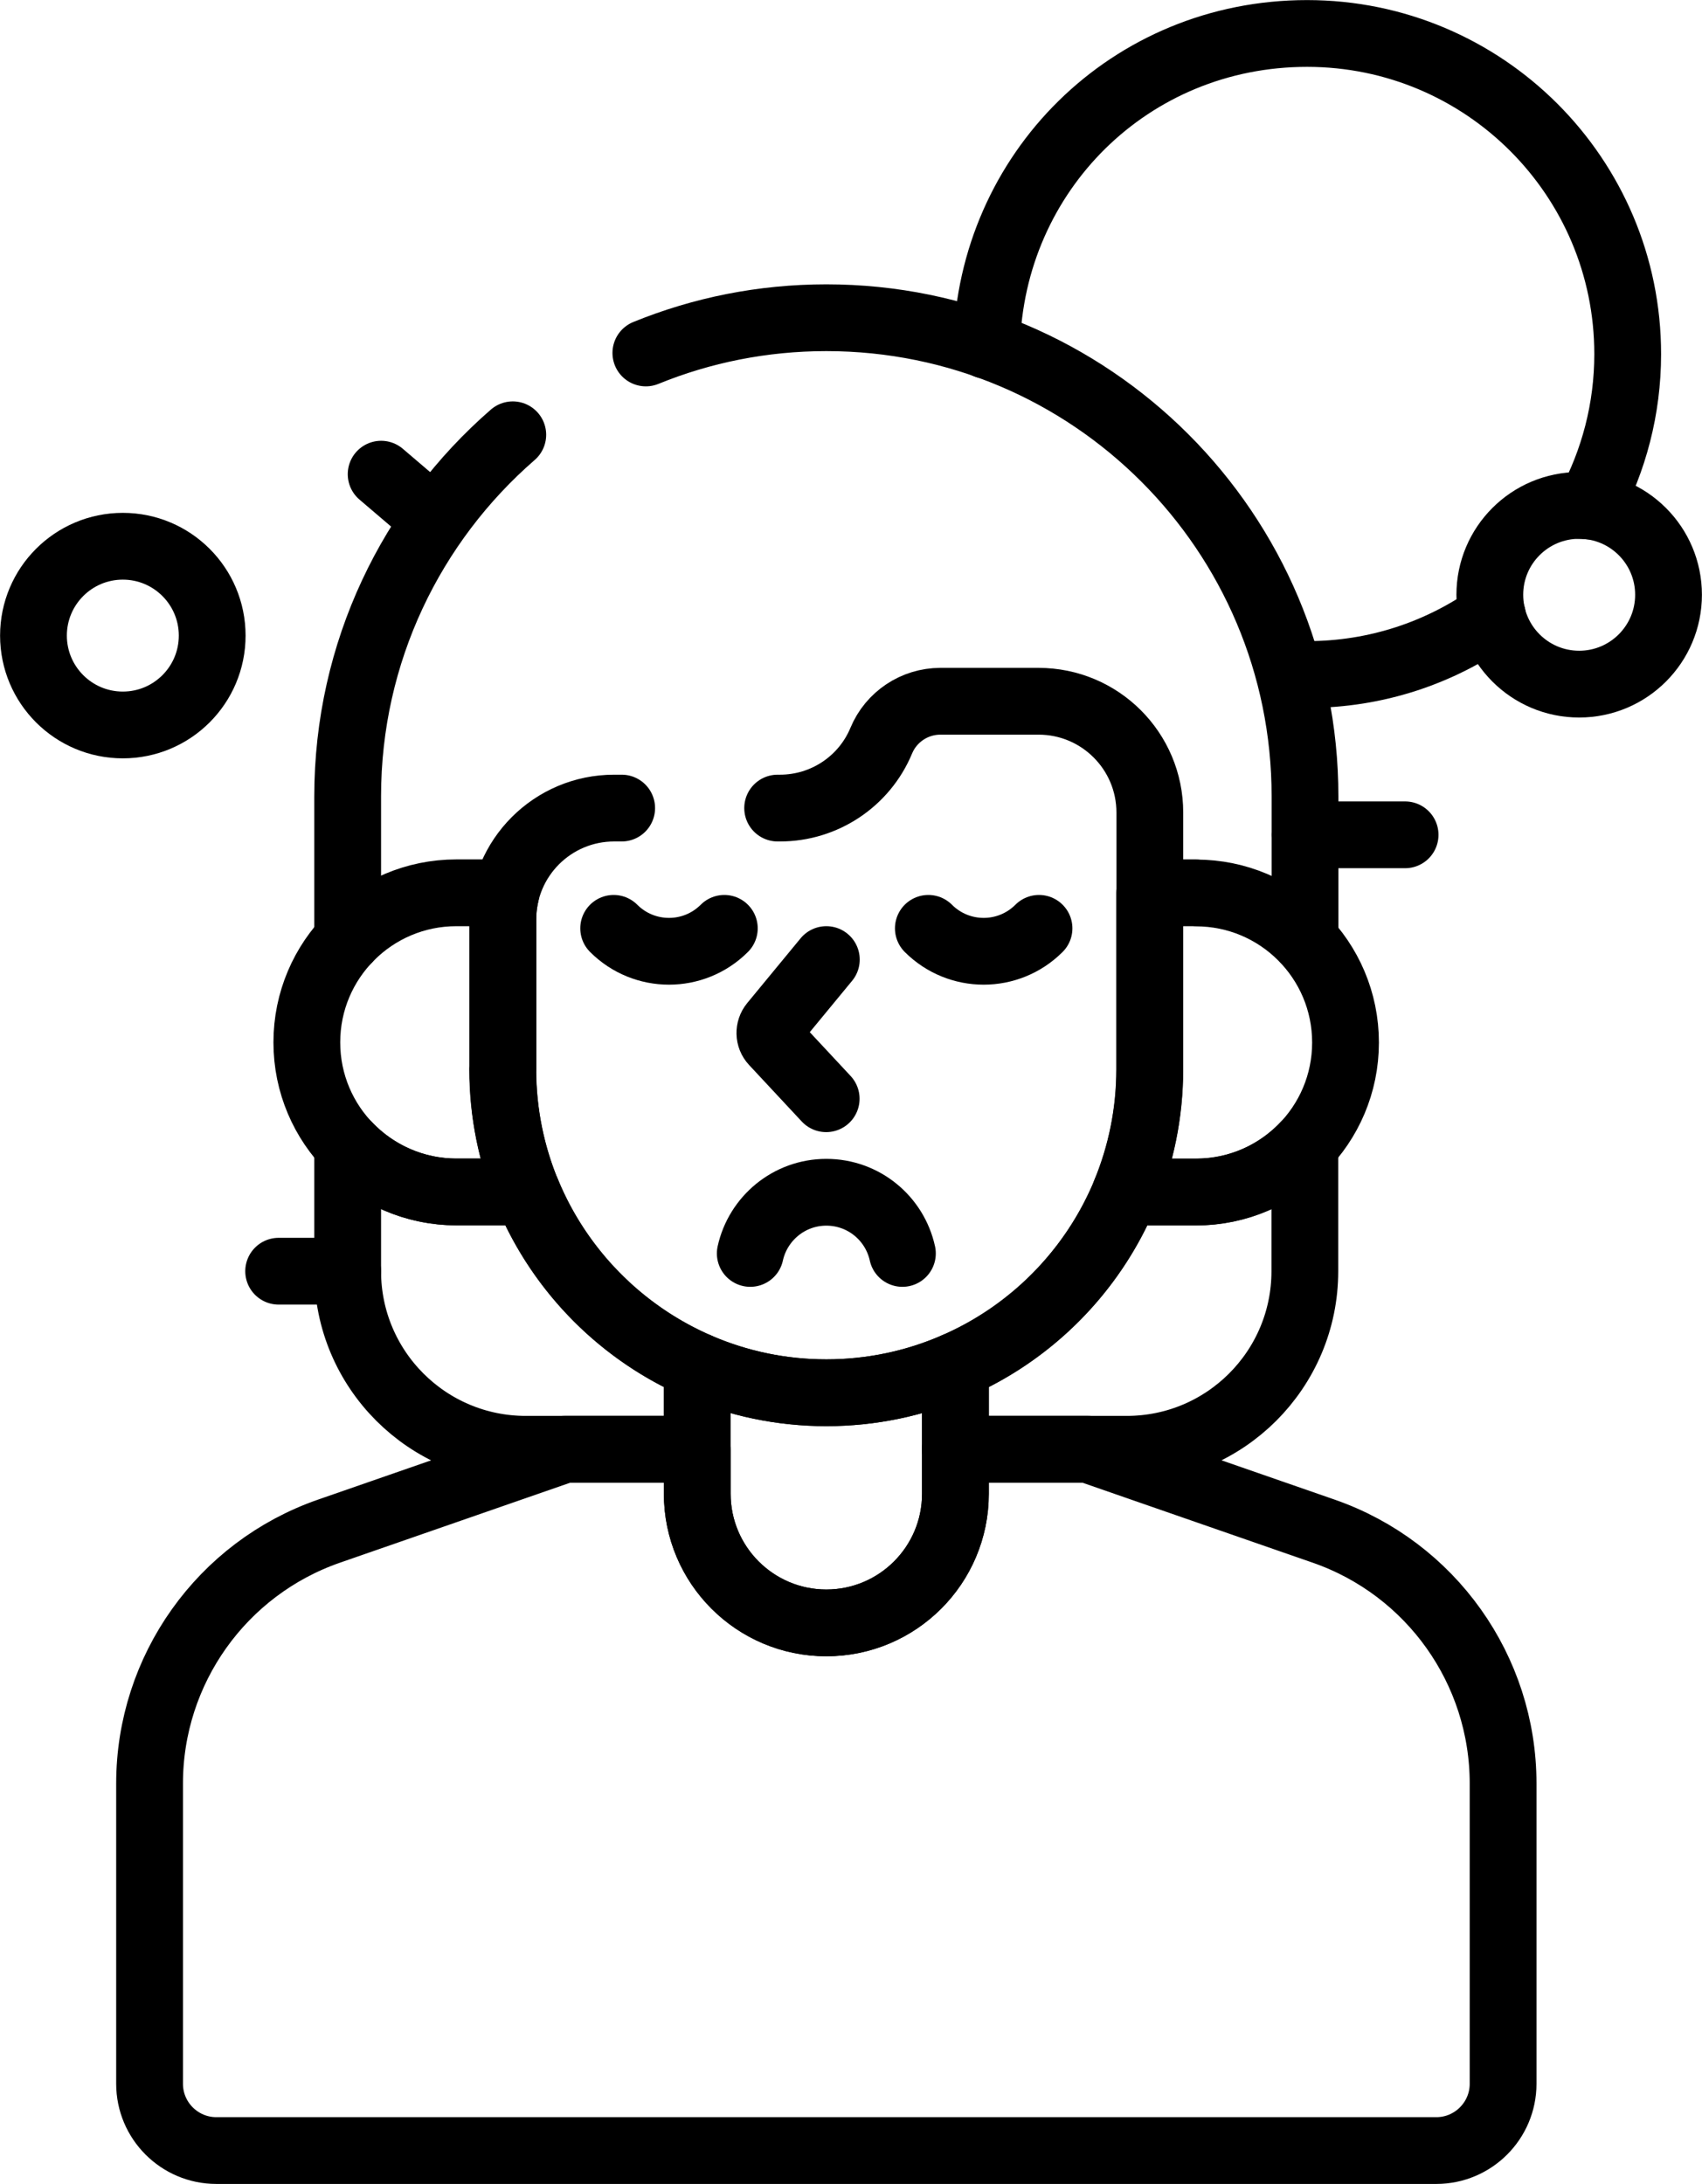
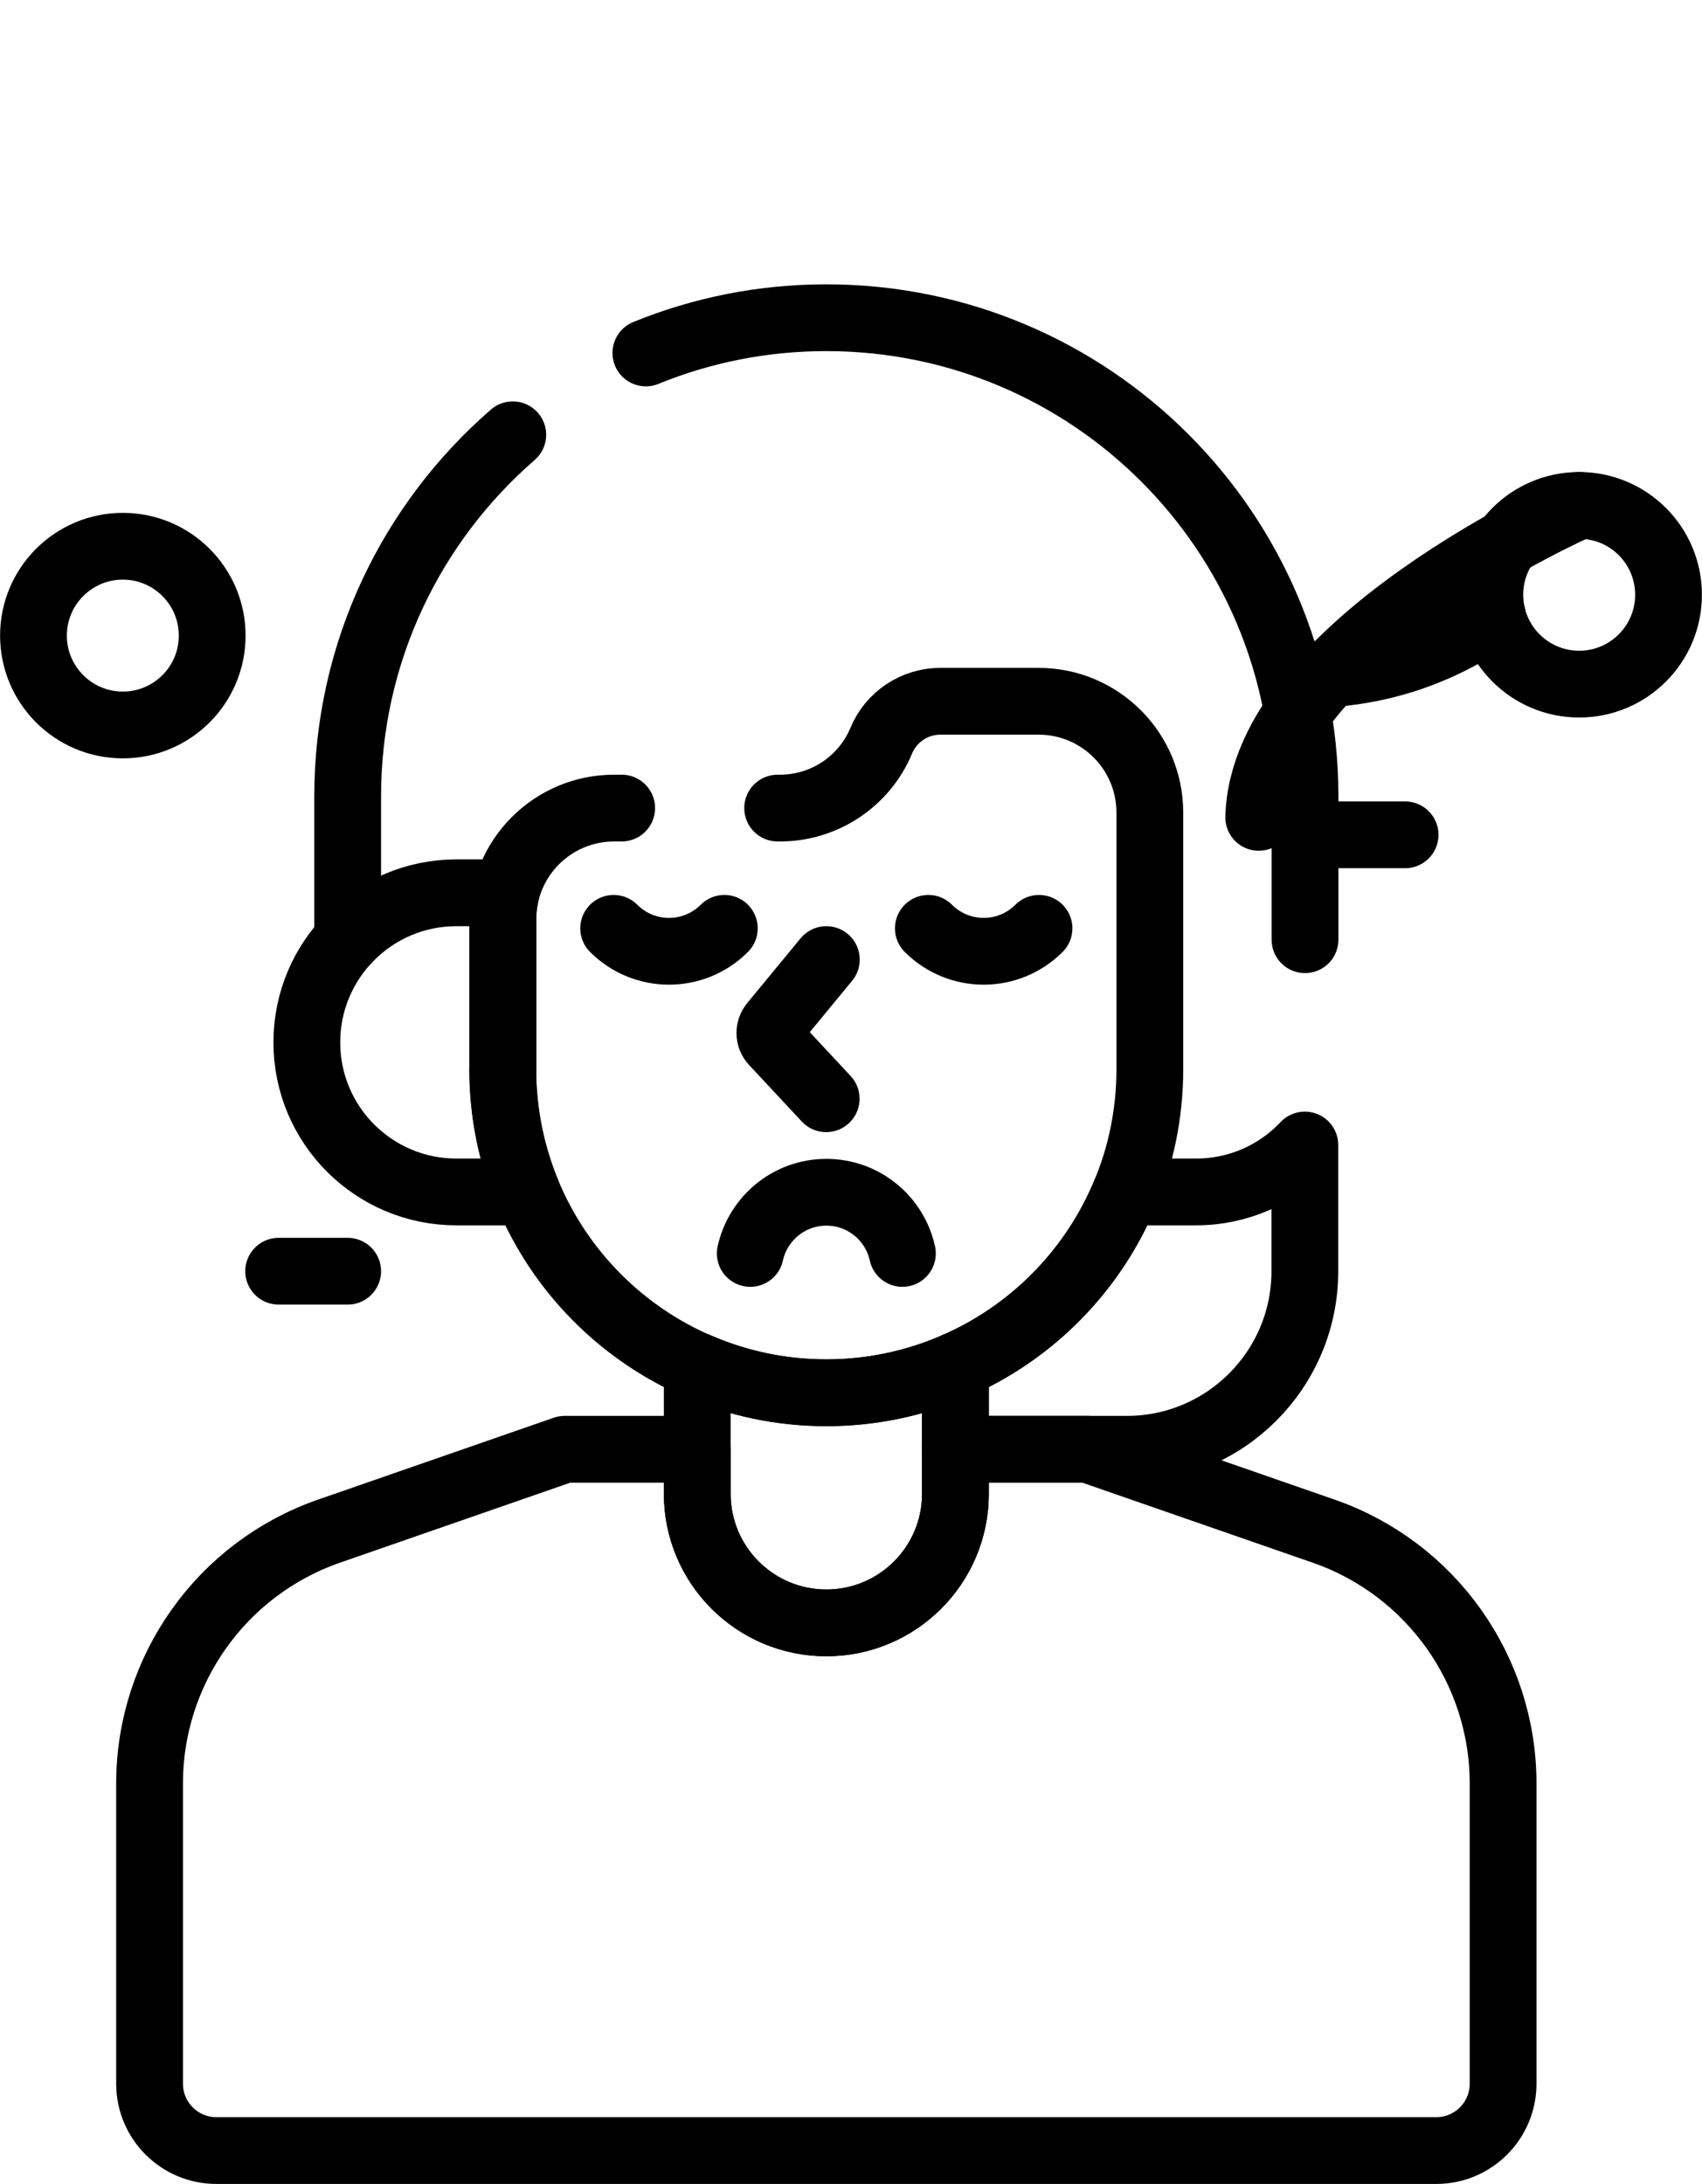
<svg xmlns="http://www.w3.org/2000/svg" id="Layer_2" data-name="Layer 2" viewBox="0 0 106.28 136.38">
  <defs>
    <style>
      .cls-1 {
        fill: none;
        stroke: #000;
        stroke-linecap: round;
        stroke-linejoin: round;
        stroke-width: 4.17px;
      }
    </style>
  </defs>
  <g id="DR._HAIDER_ABDULRASOOL" data-name="DR. HAIDER ABDULRASOOL">
    <g>
      <path class="cls-1" d="m81.63,42.12c4.31,0,8.29-1.36,11.56-3.68" />
-       <path class="cls-1" d="m98.61,31.56c.22,0,.43.02.64.04,1.52-2.83,2.39-6.06,2.39-9.49,0-11.06-8.96-20.02-20.02-20.02s-19.72,8.67-20.01,19.48" />
-       <line class="cls-1" x1="26.73" y1="32.11" x2="23.8" y2="29.61" />
+       <path class="cls-1" d="m98.61,31.56s-19.72,8.67-20.01,19.48" />
      <line class="cls-1" x1="17.4" y1="79.38" x2="21.71" y2="79.38" />
      <line class="cls-1" x1="81.49" y1="52.13" x2="87.74" y2="52.13" />
      <path class="cls-1" d="m82.65,95.61l-14.71-5.11h-8.28v2.78c0,4.45-3.61,8.06-8.06,8.06h0c-4.45,0-8.06-3.61-8.06-8.06v-2.78h-8.28l-14.71,5.11c-6.71,2.33-11.21,8.66-11.21,15.76v18.75c0,2.3,1.87,4.17,4.17,4.17h76.18c2.3,0,4.17-1.87,4.17-4.17v-18.75c0-7.1-4.5-13.43-11.21-15.76Z" />
      <g>
        <path class="cls-1" d="m32.02,27.15c-6.31,5.48-10.31,13.56-10.31,22.58v8.95" />
        <path class="cls-1" d="m81.49,58.68v-8.95c0-16.51-13.38-29.89-29.89-29.89h0c-3.99,0-7.79.78-11.27,2.2" />
-         <path class="cls-1" d="m43.54,85.29c-4.8-2.1-8.63-6-10.63-10.86h-4.4c-2.68,0-5.09-1.13-6.8-2.93v7.88c0,6.14,4.98,11.12,11.12,11.12h10.7v-5.21Z" />
        <path class="cls-1" d="m74.69,74.43h-4.4c-1.99,4.86-5.82,8.77-10.63,10.86v5.21h10.7c6.14,0,11.12-4.98,11.12-11.12v-7.88c-1.7,1.81-4.12,2.93-6.8,2.93Z" />
      </g>
      <path class="cls-1" d="m51.6,86.97h0c-2.87,0-5.59-.6-8.06-1.68v7.99c0,4.45,3.61,8.06,8.06,8.06h0c4.45,0,8.06-3.61,8.06-8.06v-7.99c-2.47,1.08-5.2,1.68-8.06,1.68Z" />
      <g>
        <path class="cls-1" d="m31.4,66.78v-9.36c0-.58.07-1.13.2-1.67h-3.1c-5.16,0-9.34,4.18-9.34,9.34h0c0,5.16,4.18,9.34,9.34,9.34h4.4c-.97-2.36-1.51-4.95-1.51-7.66Z" />
-         <path class="cls-1" d="m74.69,55.75h-2.9v11.03c0,2.71-.54,5.29-1.51,7.66h4.4c5.16,0,9.34-4.18,9.34-9.34h0c0-5.16-4.18-9.34-9.34-9.34Z" />
      </g>
      <path class="cls-1" d="m38.82,50.46h-.47c-3.84,0-6.95,3.11-6.95,6.95v9.36c0,11.15,9.04,20.2,20.2,20.2h0c11.15,0,20.2-9.04,20.2-20.2v-16.03c0-3.84-3.11-6.95-6.95-6.95h-6.13c-1.61,0-3.07.97-3.69,2.46-1.06,2.55-3.56,4.21-6.32,4.21h-.15" />
      <path class="cls-1" d="m51.6,59.92l-3.33,4.04c-.27.33-.26.81.03,1.12l3.29,3.53" />
      <path class="cls-1" d="m56.35,78.27c-.48-2.19-2.42-3.82-4.75-3.82h0c-2.33,0-4.27,1.64-4.75,3.82" />
      <g>
        <path class="cls-1" d="m57.97,57.97c1.91,1.91,5,1.91,6.91,0" />
        <path class="cls-1" d="m38.32,57.97c1.91,1.91,5,1.91,6.91,0" />
      </g>
      <circle class="cls-1" cx="98.61" cy="37.14" r="5.58" />
      <circle class="cls-1" cx="7.67" cy="39.69" r="5.58" />
    </g>
  </g>
</svg>